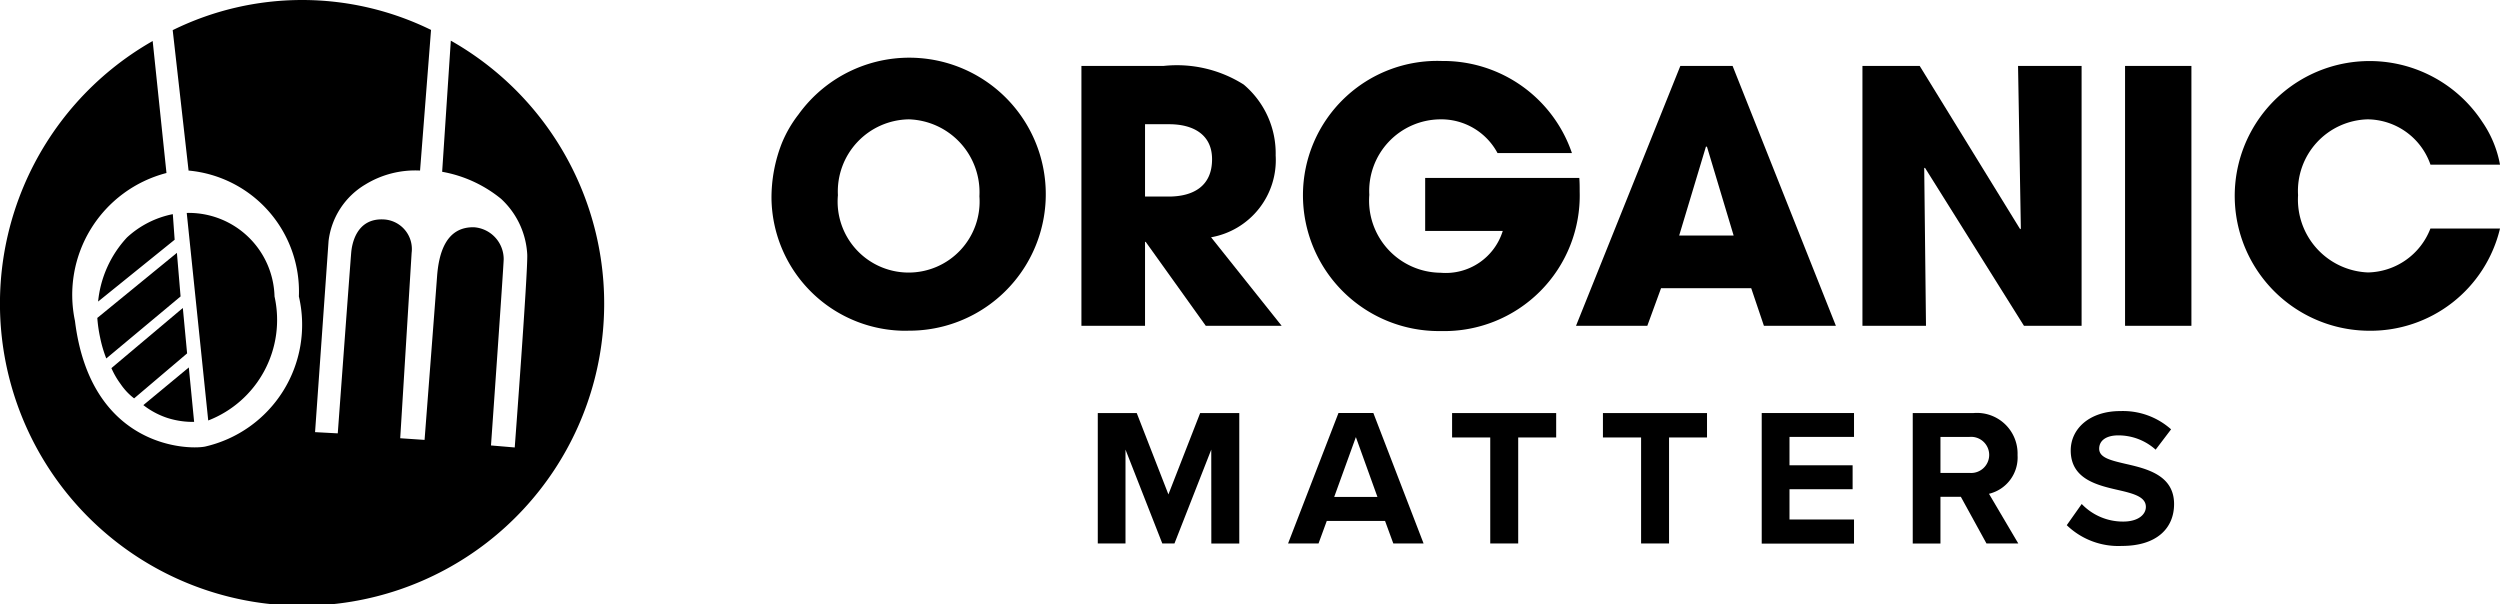
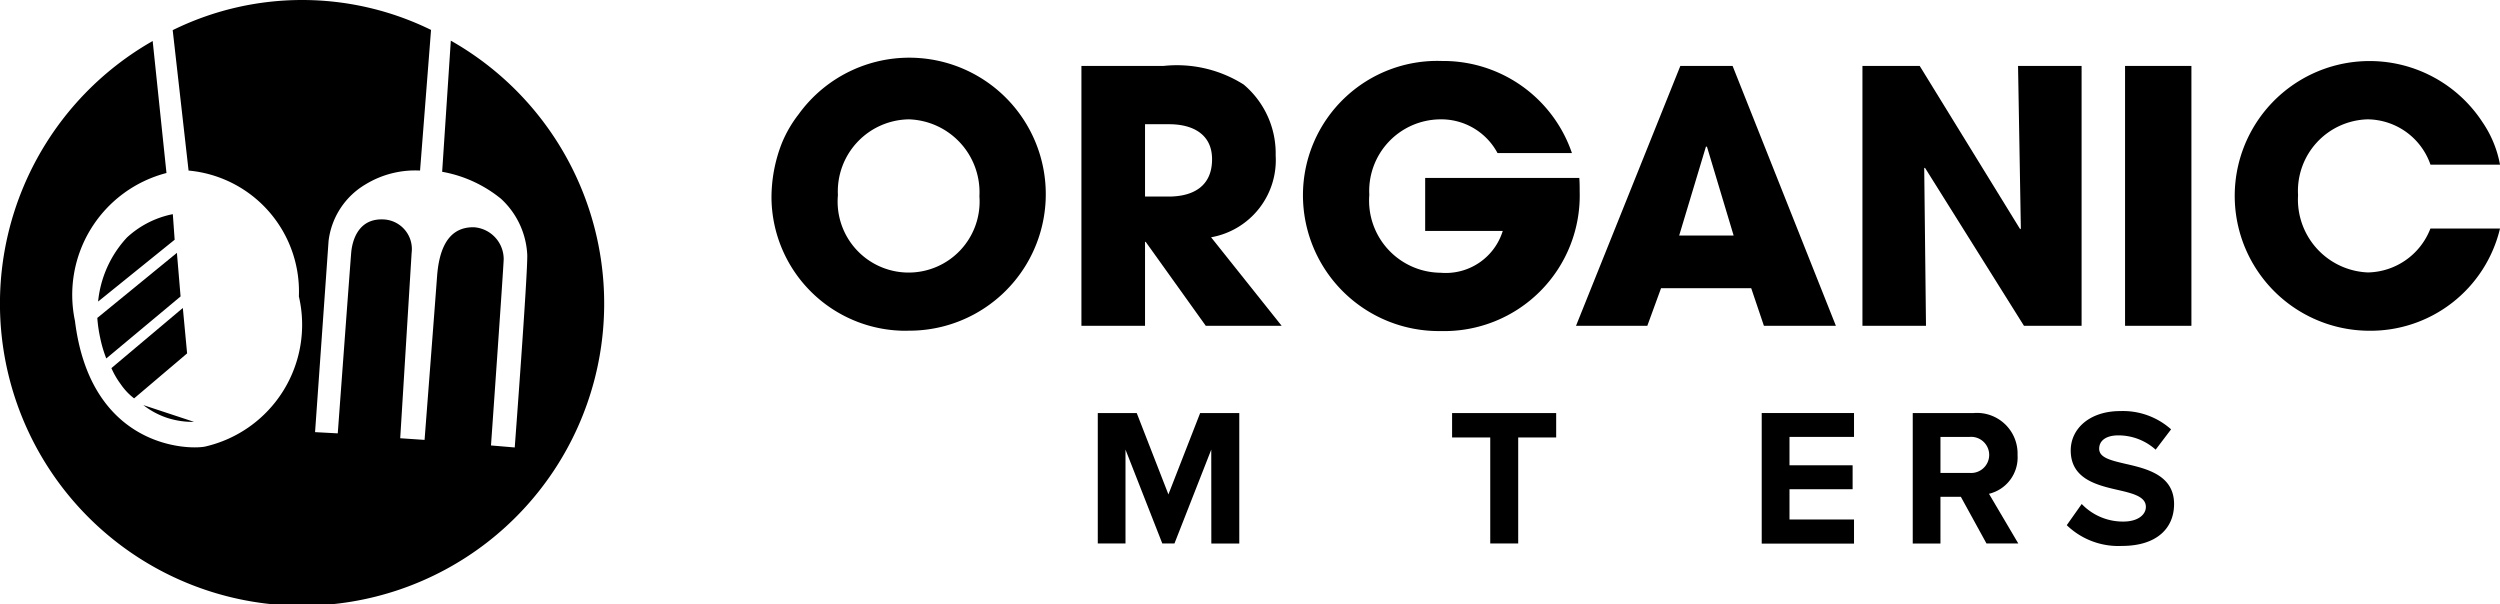
<svg xmlns="http://www.w3.org/2000/svg" id="Layer_1" data-name="Layer 1" width="40.953" height="9.897" viewBox="0 0 40.953 9.897">
-   <path d="M4.553,4.934A1.406,1.406,0,0,0,3.115,3.566l.352,3.4A1.767,1.767,0,0,0,4.553,4.934Z" transform="translate(-0.056 -0.078)" />
  <path d="M1.697,5.611a2.047,2.047,0,0,0,.1.339L3.014,4.934l-.06-.714-1.304,1.066A2.311,2.311,0,0,0,1.697,5.611Z" transform="translate(-0.056 -0.078)" />
-   <path d="M2.404,6.714a1.306,1.306,0,0,0,.396.211,1.368,1.368,0,0,0,.436.064l-.087-.892Z" transform="translate(-0.056 -0.078)" />
+   <path d="M2.404,6.714a1.306,1.306,0,0,0,.396.211,1.368,1.368,0,0,0,.436.064Z" transform="translate(-0.056 -0.078)" />
  <path d="M2.032,6.369a1.006,1.006,0,0,0,.221.235l.868-.737-.07-.744-1.17.985A1.318,1.318,0,0,0,2.032,6.369Z" transform="translate(-0.056 -0.078)" />
  <path d="M1.663,5.018,2.917,4.005,2.887,3.586a1.552,1.552,0,0,0-.751.382A1.801,1.801,0,0,0,1.663,5.018Z" transform="translate(-0.056 -0.078)" />
  <path d="M7.441.744,7.299,2.892a2.113,2.113,0,0,1,.965.443,1.334,1.334,0,0,1,.429.915c.01.298-.205,3.158-.205,3.158l-.389-.033s.204-2.893.208-3.051A.524.524,0,0,0,7.825,3.801c-.469-.013-.583.436-.61.814-.017.241-.204,2.669-.204,2.669l-.399-.027L6.799,4.22a.486.486,0,0,0-.436-.546c-.483-.04-.543.432-.553.533-.01.1-.221,2.97-.221,2.97l-.372-.02s.203-2.866.221-3.128a1.247,1.247,0,0,1,.603-.929A1.563,1.563,0,0,1,6.937,2.872L7.117.568A4.797,4.797,0,0,0,2.885.572l.26,2.3A1.99,1.99,0,0,1,4.952,4.934,2.047,2.047,0,0,1,3.413,7.394c-.302.057-1.874.005-2.129-2.059A2.062,2.062,0,0,1,2.783,2.912L2.557.75A4.949,4.949,0,1,0,7.441.744Z" transform="translate(-0.056 -0.078)" />
  <path d="M19.898,7.443l-.603,1.538H19.096l-.603-1.538V8.981h-.454V6.844H18.677l.519,1.333.52-1.333h.641v2.138h-.458Z" transform="translate(-0.056 -0.078)" />
-   <path d="M22.745,8.612h-.955l-.135.369h-.499l.826-2.138H22.553l.823,2.138h-.496Zm-.833-.394h.708l-.353-.98Z" transform="translate(-0.056 -0.078)" />
  <path d="M24.468,7.244h-.625V6.844H25.548v.4H24.926V8.981h-.458Z" transform="translate(-0.056 -0.078)" />
-   <path d="M26.939,7.244h-.625V6.844h1.705v.4h-.622V8.981h-.458Z" transform="translate(-0.056 -0.078)" />
  <path d="M28.915,6.844H30.427v.391H29.37v.465h1.034v.392H29.37v.496H30.427v.395H28.915Z" transform="translate(-0.056 -0.078)" />
  <path d="M32.177,8.216h-.334v.766h-.454V6.844h.999a.666.666,0,0,1,.718.689.612.612,0,0,1-.468.634l.48.814h-.521Zm.144-.981H31.843v.59h.478a.296.296,0,1,0,0-.59Z" transform="translate(-0.056 -0.078)" />
  <path d="M34.157,8.334a.934.934,0,0,0,.679.288c.25,0,.372-.118.372-.24,0-.16-.186-.215-.433-.272-.35-.08-.798-.176-.798-.653,0-.355.308-.645.811-.645a1.184,1.184,0,0,1,.833.299l-.253.333a.913.913,0,0,0-.612-.234c-.205,0-.313.09-.313.218,0,.145.179.189.426.247.353.08.801.186.801.66,0,.391-.278.686-.855.686a1.216,1.216,0,0,1-.903-.34Z" transform="translate(-0.056 -0.078)" />
  <path d="M14.932,5.496a2.198,2.198,0,0,1-2.238-2.157,2.442,2.442,0,0,1,.167-.909,1.996,1.996,0,0,1,.276-.478,2.236,2.236,0,1,1,1.795,3.543Zm.012-3.463A1.181,1.181,0,0,0,13.782,3.275a1.163,1.163,0,1,0,2.318.018A1.195,1.195,0,0,0,14.944,2.033Z" transform="translate(-0.056 -0.078)" />
  <path d="M19.808,5.415,18.824,4.04h-.011V5.415h-1.042V1.158h1.346a2.044,2.044,0,0,1,1.312.305A1.475,1.475,0,0,1,20.953,2.625a1.284,1.284,0,0,1-1.058,1.34L21.051,5.415Zm-.598-3.302h-.397V3.298h.385c.409,0,.713-.173.713-.61C19.912,2.269,19.584,2.113,19.21,2.113Z" transform="translate(-0.056 -0.078)" />
  <path d="M23.661,5.501a2.226,2.226,0,0,1-2.261-2.232,2.2,2.2,0,0,1,2.278-2.192A2.227,2.227,0,0,1,25.806,2.585H24.587a1.045,1.045,0,0,0-.938-.552,1.173,1.173,0,0,0-1.162,1.237A1.182,1.182,0,0,0,23.655,4.546a.977.977,0,0,0,1.018-.685h-1.271V2.993H25.927c.006.075.006.149.006.225A2.22,2.22,0,0,1,23.661,5.501Z" transform="translate(-0.056 -0.078)" />
  <path d="M28.951,5.415l-.208-.616H27.266l-.225.616h-1.168l1.709-4.257h.856L30.13,5.415Zm-.933-2.934h-.017l-.438,1.455h.892Z" transform="translate(-0.056 -0.078)" />
  <path d="M33.211,5.415,31.589,2.826,31.577,2.832l.029,2.583h-1.041V1.158h.938L33.149,3.833l.011-.011-.046-2.664h1.041V5.415Z" transform="translate(-0.056 -0.078)" />
  <path d="M34.867,5.415V1.158h1.087V5.415Z" transform="translate(-0.056 -0.078)" />
  <path d="M38.858,5.496a2.209,2.209,0,1,1,1.864-3.417,1.809,1.809,0,0,1,.287.696H39.87a1.101,1.101,0,0,0-1.029-.742A1.173,1.173,0,0,0,37.701,3.275a1.195,1.195,0,0,0,1.145,1.266,1.12,1.12,0,0,0,1.023-.719H41.009A2.181,2.181,0,0,1,38.858,5.496Z" transform="translate(-0.056 -0.078)" />
</svg>